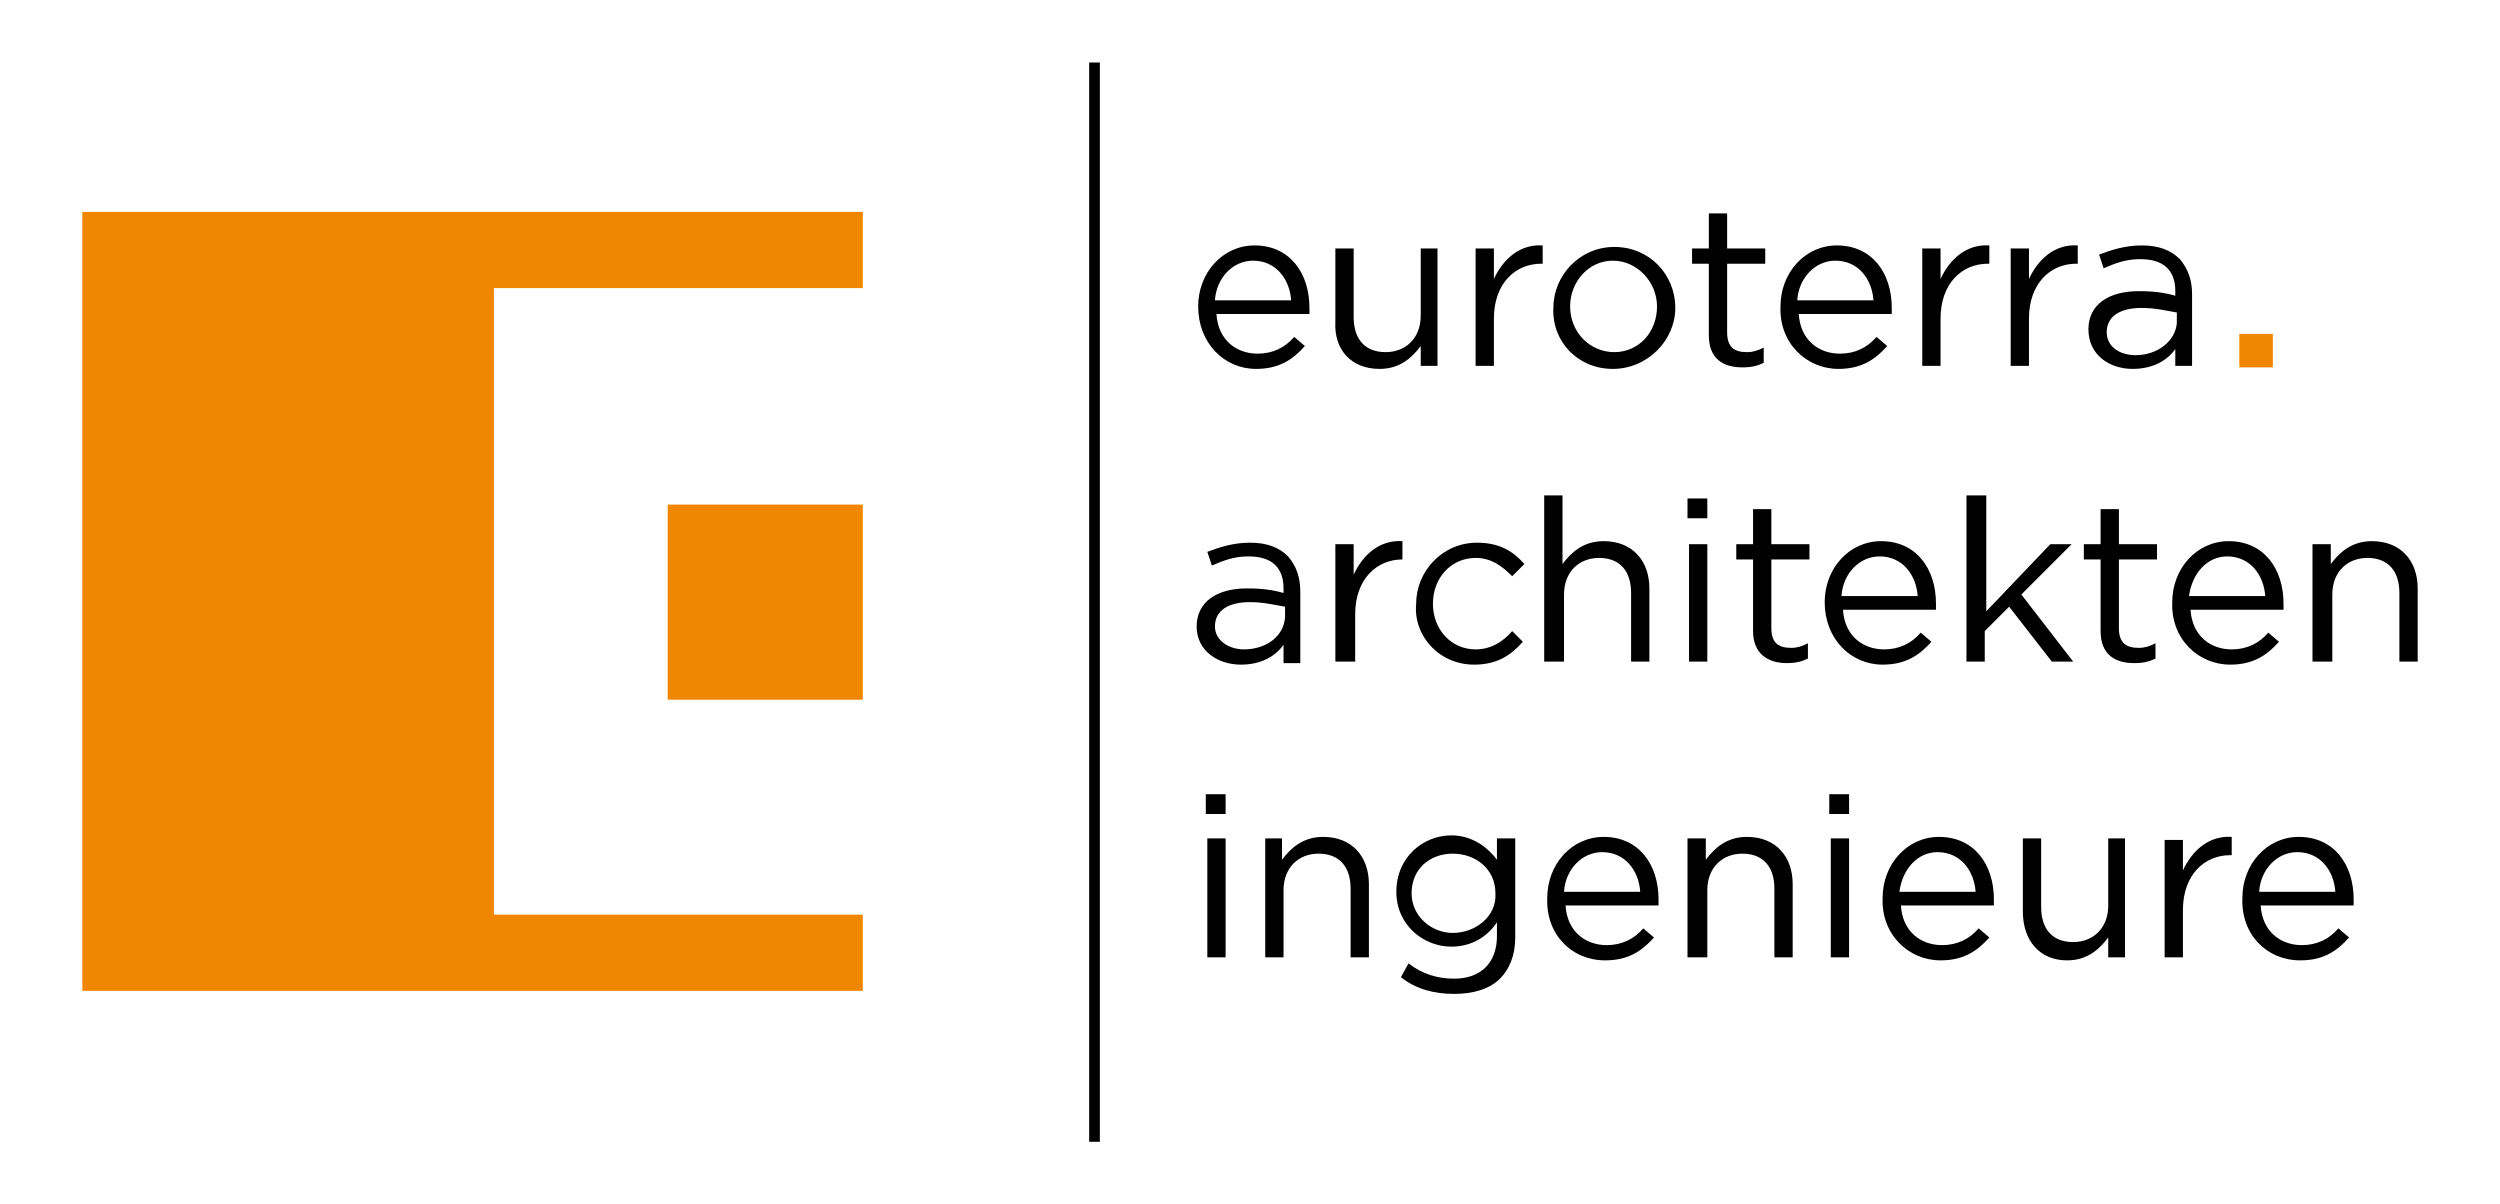
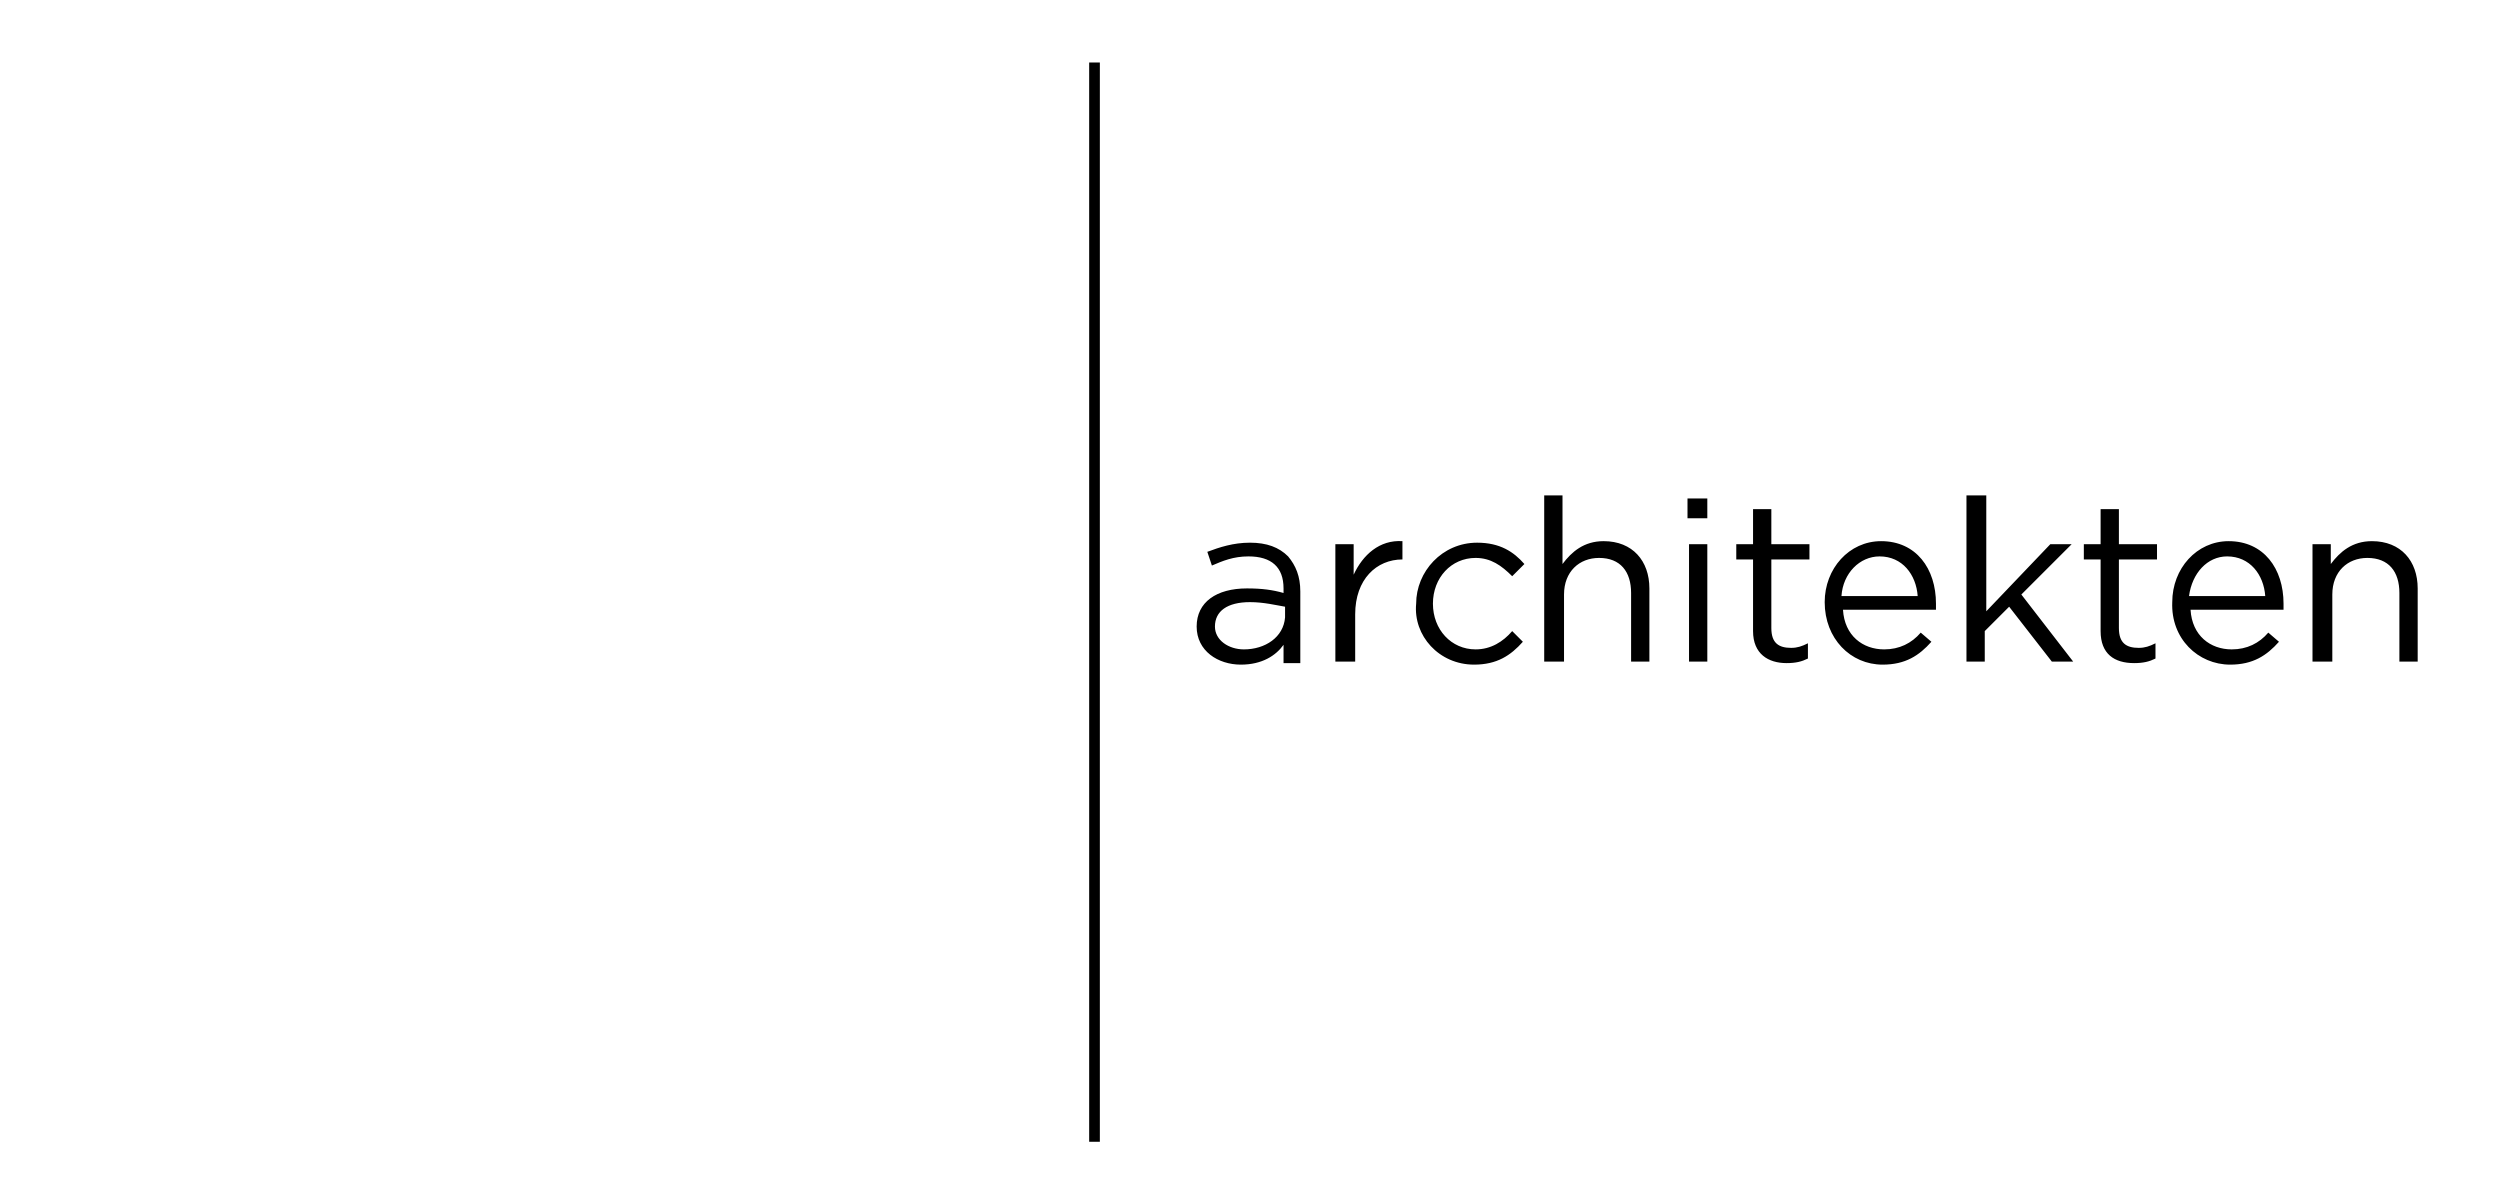
<svg xmlns="http://www.w3.org/2000/svg" version="1.1" id="Ebene_1" x="0px" y="0px" viewBox="0 0 164 79" style="enable-background:new 0 0 164 79;" xml:space="preserve">
  <style type="text/css">
	.st0{fill:none;stroke:#000000;stroke-width:0.7;}
	.st1{fill:#F18700;}
</style>
  <g>
    <line class="st0" x1="71.8" y1="4.1" x2="71.8" y2="74.9" />
-     <polygon class="st1" points="56.6,18.9 56.6,13.9 5.4,13.9 5.4,65 56.6,65 56.6,60 35,60 32.4,60 32.4,18.9 56.6,18.9  " />
-     <polygon class="st1" points="43.8,33.1 43.8,45.9 56.6,45.9 56.6,33.1 43.8,33.1  " />
-     <path d="M79.1,53.4h1.3v-1.3h-1.3V53.4L79.1,53.4z M79.2,62.8h1.2V55h-1.2V62.8L79.2,62.8z M83,62.8h1.2v-4.4c0-1.5,1-2.4,2.3-2.4   c1.4,0,2.1,0.9,2.1,2.3v4.5h1.2V58c0-1.8-1.1-3.1-3-3.1c-1.3,0-2.1,0.7-2.7,1.5V55H83V62.8L83,62.8z M95.4,65.2c1.2,0,2.3-0.3,3-1   c0.6-0.6,1-1.5,1-2.7V55h-1.2v1.4c-0.6-0.8-1.6-1.6-3-1.6c-1.8,0-3.6,1.4-3.6,3.7v0c0,2.2,1.8,3.6,3.6,3.6c1.4,0,2.4-0.7,3-1.6v0.9   c0,1.8-1.1,2.8-2.8,2.8c-1.1,0-2.1-0.3-3-1l-0.5,0.9C92.9,64.9,94.1,65.2,95.4,65.2L95.4,65.2z M95.3,61.2c-1.4,0-2.7-1.1-2.7-2.6   v0c0-1.6,1.2-2.6,2.7-2.6c1.5,0,2.8,1,2.8,2.6v0C98.2,60.1,96.8,61.2,95.3,61.2L95.3,61.2z M105.3,63c1.5,0,2.4-0.6,3.2-1.5   l-0.7-0.6c-0.6,0.7-1.4,1.1-2.4,1.1c-1.4,0-2.6-0.9-2.7-2.6h6.1c0-0.1,0-0.2,0-0.4c0-2.3-1.3-4.1-3.6-4.1c-2.1,0-3.7,1.8-3.7,4v0   C101.4,61.3,103.1,63,105.3,63L105.3,63z M102.6,58.5c0.1-1.5,1.2-2.6,2.5-2.6c1.5,0,2.4,1.2,2.5,2.6H102.6L102.6,58.5z    M110.8,62.8h1.2v-4.4c0-1.5,1-2.4,2.3-2.4c1.4,0,2.1,0.9,2.1,2.3v4.5h1.2V58c0-1.8-1.1-3.1-3-3.1c-1.3,0-2.1,0.7-2.7,1.5V55h-1.2   V62.8L110.8,62.8z M120,53.4h1.3v-1.3H120V53.4L120,53.4z M120.1,62.8h1.2V55h-1.2V62.8L120.1,62.8z M127.3,63   c1.5,0,2.4-0.6,3.2-1.5l-0.7-0.6c-0.6,0.7-1.4,1.1-2.4,1.1c-1.4,0-2.6-0.9-2.7-2.6h6.1c0-0.1,0-0.2,0-0.4c0-2.3-1.3-4.1-3.6-4.1   c-2.1,0-3.7,1.8-3.7,4v0C123.4,61.3,125.2,63,127.3,63L127.3,63z M124.6,58.5c0.2-1.5,1.2-2.6,2.5-2.6c1.5,0,2.4,1.2,2.5,2.6H124.6   L124.6,58.5z M135.6,63c1.3,0,2.1-0.7,2.7-1.5v1.3h1.1V55h-1.1v4.4c0,1.5-1,2.4-2.3,2.4c-1.4,0-2.1-0.9-2.1-2.3V55h-1.2v4.8   C132.7,61.7,133.8,63,135.6,63L135.6,63z M142,62.8h1.2v-3.1c0-2.3,1.4-3.6,3.1-3.6h0.1v-1.2c-1.5-0.1-2.6,0.9-3.2,2.2v-2H142V62.8   L142,62.8z M150.9,63c1.5,0,2.4-0.6,3.2-1.5l-0.7-0.6c-0.6,0.7-1.4,1.1-2.4,1.1c-1.4,0-2.6-0.9-2.7-2.6h6.1c0-0.1,0-0.2,0-0.4   c0-2.3-1.3-4.1-3.6-4.1c-2.1,0-3.7,1.8-3.7,4v0C147,61.3,148.7,63,150.9,63L150.9,63z M148.2,58.5c0.1-1.5,1.2-2.6,2.5-2.6   c1.5,0,2.4,1.2,2.5,2.6H148.2L148.2,58.5z" />
    <path d="M81.4,43.6c1.4,0,2.3-0.6,2.8-1.3v1.2h1.1v-4.7c0-1-0.3-1.7-0.8-2.3c-0.6-0.6-1.4-0.9-2.5-0.9c-1.1,0-2,0.3-2.8,0.6   l0.3,0.9c0.7-0.3,1.4-0.6,2.4-0.6c1.5,0,2.3,0.7,2.3,2.1v0.3c-0.7-0.2-1.4-0.3-2.4-0.3c-2,0-3.3,0.9-3.3,2.5v0   C78.5,42.7,79.9,43.6,81.4,43.6L81.4,43.6z M81.6,42.6c-1,0-1.9-0.6-1.9-1.5v0c0-1,0.8-1.6,2.3-1.6c0.9,0,1.7,0.2,2.3,0.3v0.7   C84.2,41.8,83,42.6,81.6,42.6L81.6,42.6z M87.7,43.4h1.2v-3.1c0-2.3,1.4-3.6,3.1-3.6H92v-1.2c-1.5-0.1-2.6,0.9-3.2,2.2v-2h-1.2   V43.4L87.7,43.4z M96.7,43.6c1.5,0,2.4-0.6,3.2-1.5l-0.7-0.7c-0.6,0.7-1.4,1.2-2.4,1.2c-1.6,0-2.8-1.3-2.8-3v0c0-1.7,1.2-3,2.8-3   c1,0,1.7,0.5,2.4,1.2l0.8-0.8c-0.7-0.8-1.6-1.4-3.1-1.4c-2.3,0-4,1.9-4,4v0C92.7,41.7,94.4,43.6,96.7,43.6L96.7,43.6z M101.4,43.4   h1.2V39c0-1.5,1-2.4,2.3-2.4c1.4,0,2.1,0.9,2.1,2.3v4.5h1.2v-4.8c0-1.8-1.1-3.1-3-3.1c-1.3,0-2.1,0.7-2.7,1.5v-4.5h-1.2V43.4   L101.4,43.4z M110.7,34h1.3v-1.3h-1.3V34L110.7,34z M110.8,43.4h1.2v-7.7h-1.2V43.4L110.8,43.4z M117.2,43.5c0.6,0,1-0.1,1.4-0.3   v-1c-0.4,0.2-0.7,0.3-1.1,0.3c-0.8,0-1.3-0.3-1.3-1.3v-4.5h2.5v-1h-2.5v-2.3H115v2.3h-1.1v1h1.1v4.7C115,42.9,116,43.5,117.2,43.5   L117.2,43.5z M123.5,43.6c1.5,0,2.4-0.6,3.2-1.5l-0.7-0.6c-0.6,0.7-1.4,1.1-2.4,1.1c-1.4,0-2.6-0.9-2.7-2.6h6.1c0-0.1,0-0.2,0-0.4   c0-2.3-1.3-4.1-3.6-4.1c-2.1,0-3.7,1.8-3.7,4v0C119.7,41.9,121.4,43.6,123.5,43.6L123.5,43.6z M120.8,39.1c0.1-1.5,1.2-2.6,2.5-2.6   c1.5,0,2.4,1.2,2.5,2.6H120.8L120.8,39.1z M129,43.4h1.2v-2l1.6-1.6l2.8,3.6h1.4l-3.4-4.4l3.3-3.3h-1.4l-4.2,4.4v-7.6H129V43.4   L129,43.4z M140,43.5c0.6,0,1-0.1,1.4-0.3v-1c-0.4,0.2-0.7,0.3-1.1,0.3c-0.8,0-1.3-0.3-1.3-1.3v-4.5h2.5v-1h-2.5v-2.3h-1.2v2.3   h-1.1v1h1.1v4.7C137.8,42.9,138.7,43.5,140,43.5L140,43.5z M146.3,43.6c1.5,0,2.4-0.6,3.2-1.5l-0.7-0.6c-0.6,0.7-1.4,1.1-2.4,1.1   c-1.4,0-2.6-0.9-2.7-2.6h6.1c0-0.1,0-0.2,0-0.4c0-2.3-1.3-4.1-3.6-4.1c-2.1,0-3.7,1.8-3.7,4v0C142.4,41.9,144.2,43.6,146.3,43.6   L146.3,43.6z M143.6,39.1c0.2-1.5,1.2-2.6,2.5-2.6c1.5,0,2.4,1.2,2.5,2.6H143.6L143.6,39.1z M151.8,43.4h1.2V39   c0-1.5,1-2.4,2.3-2.4c1.4,0,2.1,0.9,2.1,2.3v4.5h1.2v-4.8c0-1.8-1.1-3.1-3-3.1c-1.3,0-2.1,0.7-2.7,1.5v-1.3h-1.2V43.4L151.8,43.4z" />
-     <path d="M82.4,24.2c1.5,0,2.4-0.6,3.2-1.5l-0.7-0.6c-0.6,0.7-1.4,1.1-2.4,1.1c-1.4,0-2.6-0.9-2.7-2.6h6.1c0-0.1,0-0.2,0-0.4   c0-2.3-1.3-4.1-3.6-4.1c-2.1,0-3.7,1.8-3.7,4v0C78.6,22.5,80.3,24.2,82.4,24.2L82.4,24.2z M79.7,19.7c0.1-1.5,1.2-2.6,2.5-2.6   c1.5,0,2.4,1.2,2.5,2.6H79.7L79.7,19.7z M90.5,24.2c1.3,0,2.1-0.7,2.7-1.5V24h1.1v-7.7h-1.1v4.4c0,1.5-1,2.4-2.3,2.4   c-1.4,0-2.1-0.9-2.1-2.3v-4.5h-1.2v4.8C87.5,22.9,88.6,24.2,90.5,24.2L90.5,24.2z M96.9,24H98v-3.1c0-2.3,1.4-3.6,3.1-3.6h0.1v-1.2   c-1.5-0.1-2.6,0.9-3.2,2.2v-2h-1.2V24L96.9,24z M105.8,24.2c2.3,0,4.1-1.9,4.1-4v0c0-2.2-1.7-4-4-4c-2.3,0-4,1.9-4,4v0   C101.8,22.4,103.5,24.2,105.8,24.2L105.8,24.2z M105.9,23.1c-1.6,0-2.9-1.3-2.9-3v0c0-1.6,1.2-3,2.8-3c1.6,0,2.9,1.4,2.9,3v0   C108.7,21.8,107.5,23.1,105.9,23.1L105.9,23.1z M114.3,24.1c0.6,0,1-0.1,1.4-0.3v-1c-0.4,0.2-0.7,0.3-1.1,0.3   c-0.8,0-1.3-0.3-1.3-1.3v-4.5h2.5v-1h-2.5v-2.3h-1.2v2.3H111v1h1.1v4.7C112.1,23.5,113,24.1,114.3,24.1L114.3,24.1z M120.6,24.2   c1.5,0,2.4-0.6,3.2-1.5l-0.7-0.6c-0.6,0.7-1.4,1.1-2.4,1.1c-1.4,0-2.6-0.9-2.7-2.6h6.1c0-0.1,0-0.2,0-0.4c0-2.3-1.3-4.1-3.6-4.1   c-2.1,0-3.7,1.8-3.7,4v0C116.7,22.5,118.5,24.2,120.6,24.2L120.6,24.2z M117.9,19.7c0.1-1.5,1.2-2.6,2.5-2.6c1.5,0,2.4,1.2,2.5,2.6   H117.9L117.9,19.7z M126.1,24h1.2v-3.1c0-2.3,1.4-3.6,3.1-3.6h0.1v-1.2c-1.5-0.1-2.6,0.9-3.2,2.2v-2h-1.2V24L126.1,24z M131.9,24   h1.2v-3.1c0-2.3,1.4-3.6,3.1-3.6h0.1v-1.2c-1.5-0.1-2.6,0.9-3.2,2.2v-2h-1.2V24L131.9,24z M139.9,24.2c1.4,0,2.3-0.6,2.8-1.3V24   h1.1v-4.7c0-1-0.3-1.7-0.8-2.3c-0.6-0.6-1.4-0.9-2.5-0.9c-1.1,0-2,0.3-2.8,0.6l0.3,0.9c0.7-0.3,1.4-0.6,2.4-0.6   c1.5,0,2.3,0.7,2.3,2.1v0.3c-0.7-0.2-1.4-0.3-2.4-0.3c-2,0-3.3,0.9-3.3,2.5v0C137,23.3,138.4,24.2,139.9,24.2L139.9,24.2z    M140.1,23.3c-1.1,0-1.9-0.6-1.9-1.5v0c0-1,0.8-1.6,2.3-1.6c0.9,0,1.7,0.2,2.3,0.3v0.7C142.7,22.4,141.5,23.3,140.1,23.3   L140.1,23.3z" />
-     <polygon class="st1" points="146.9,21.9 146.9,24.1 149.1,24.1 149.1,21.9 146.9,21.9  " />
  </g>
</svg>